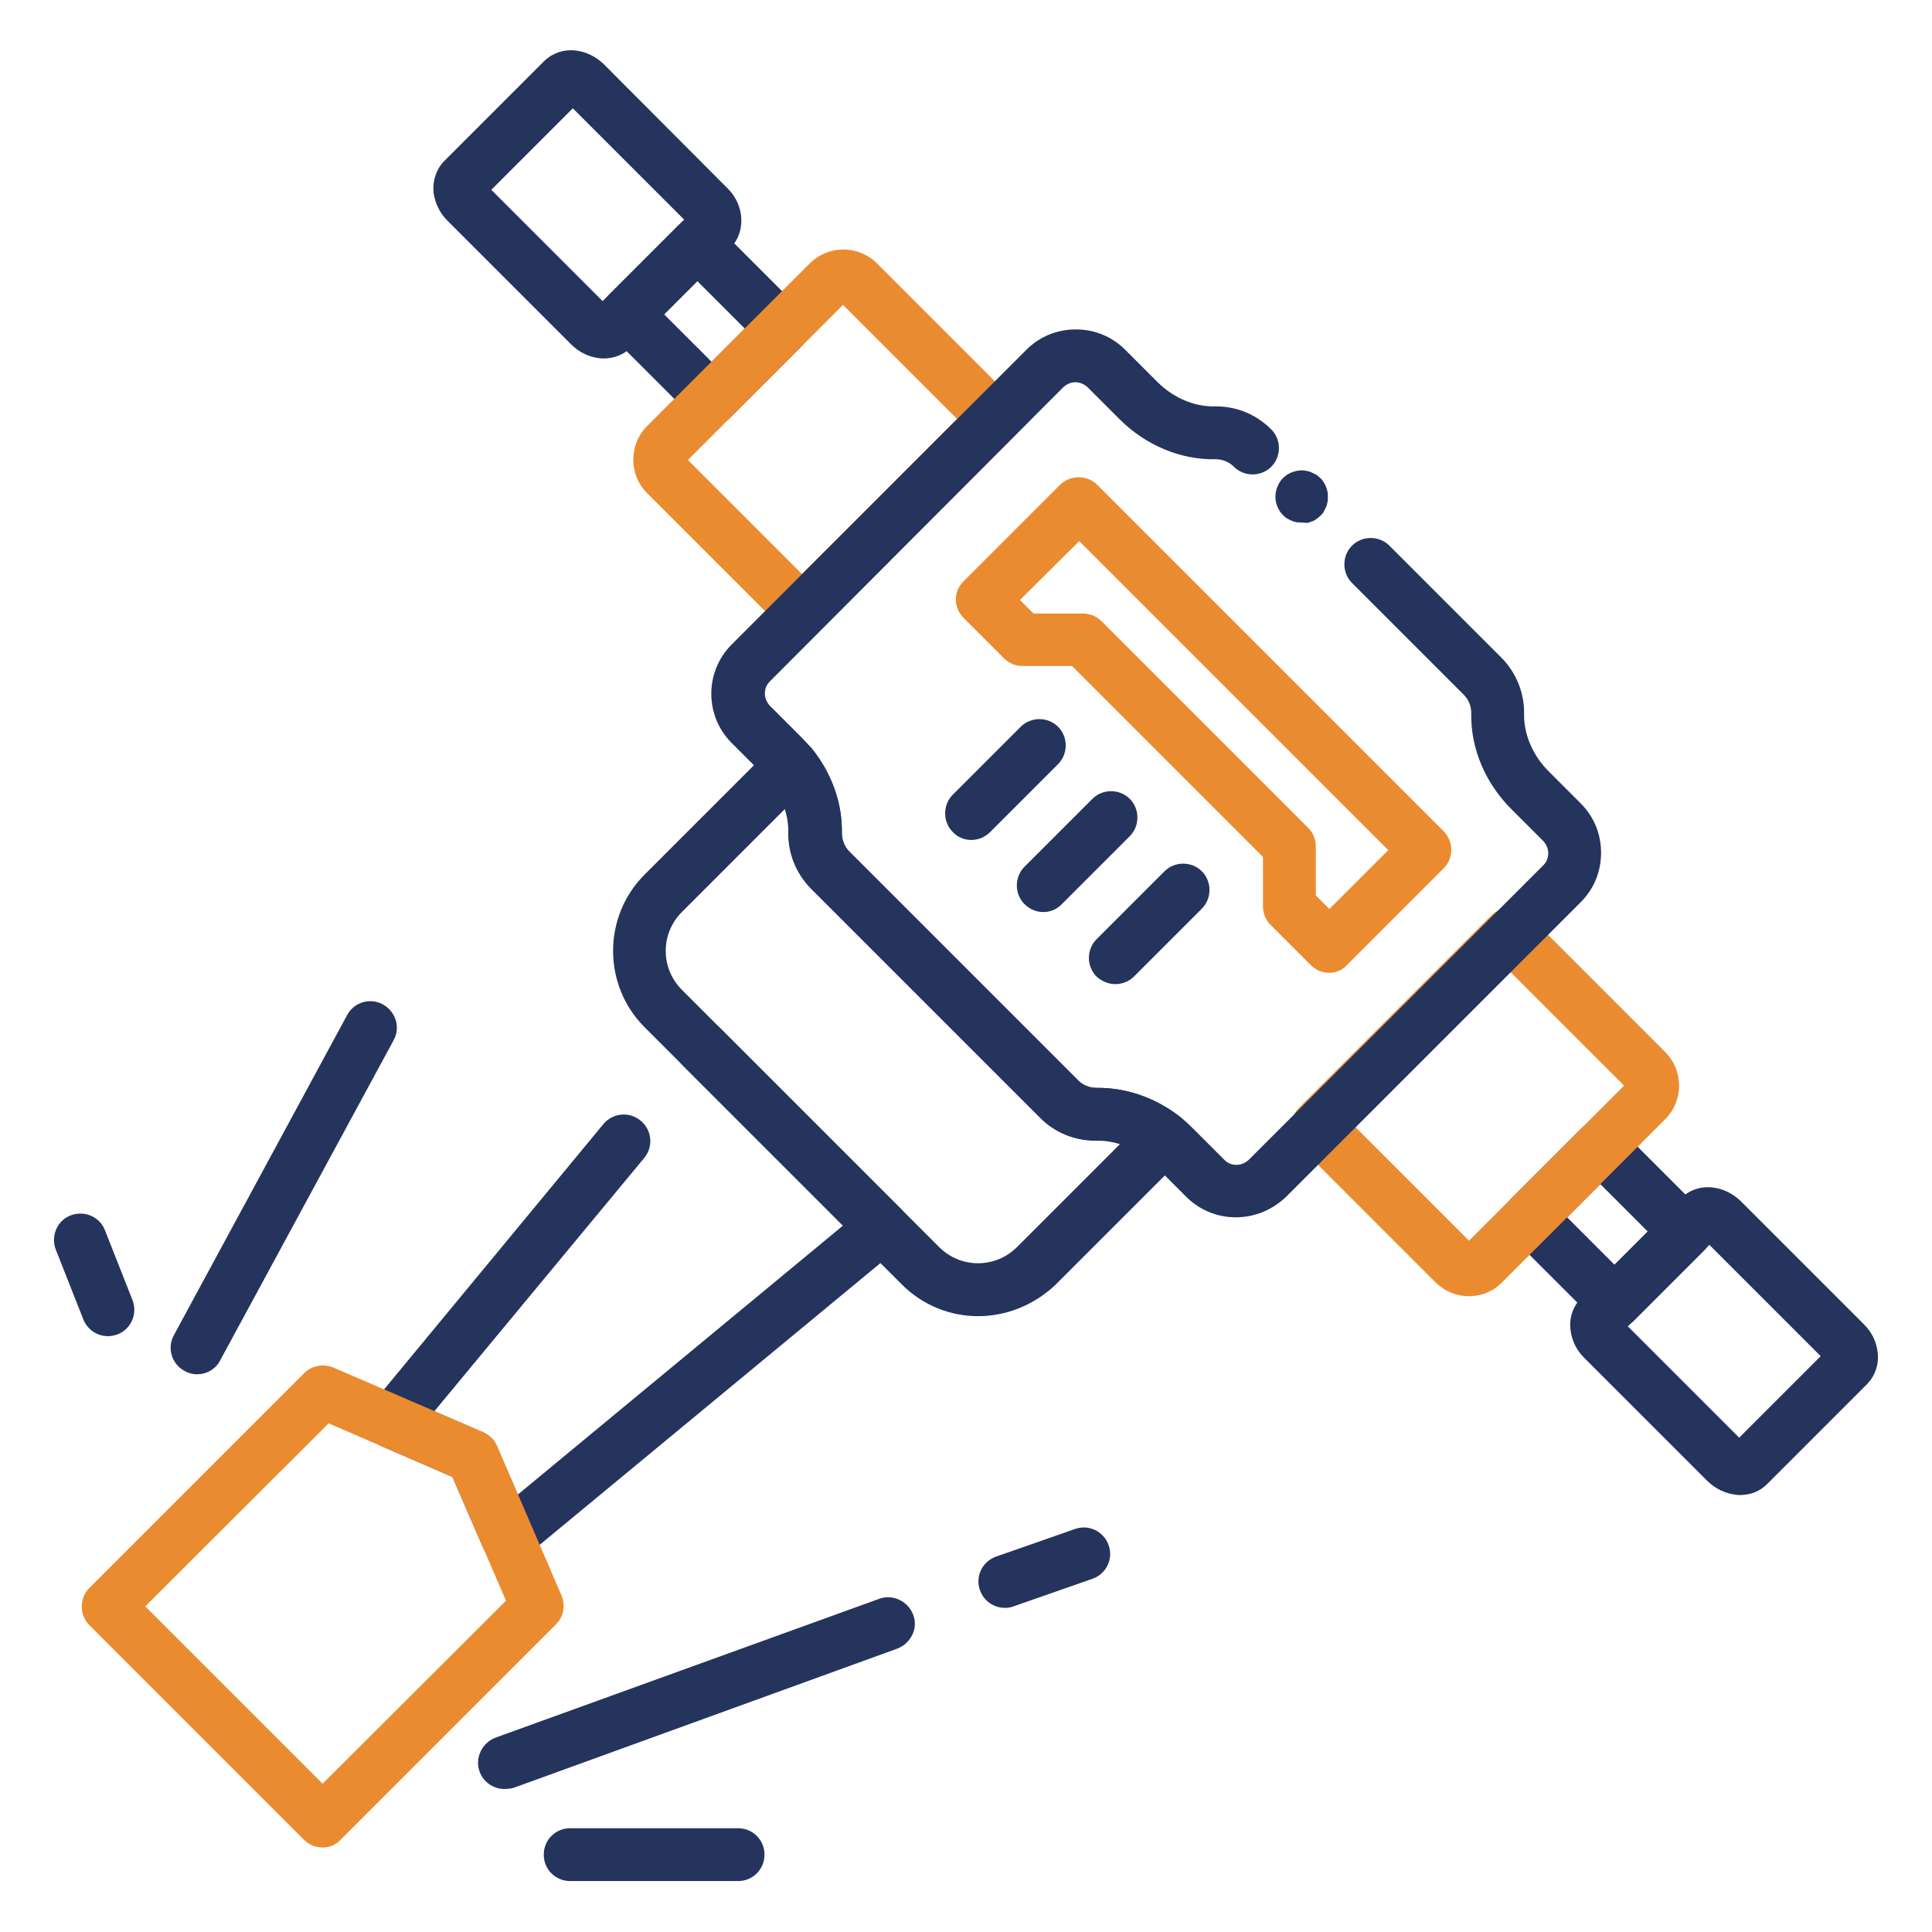
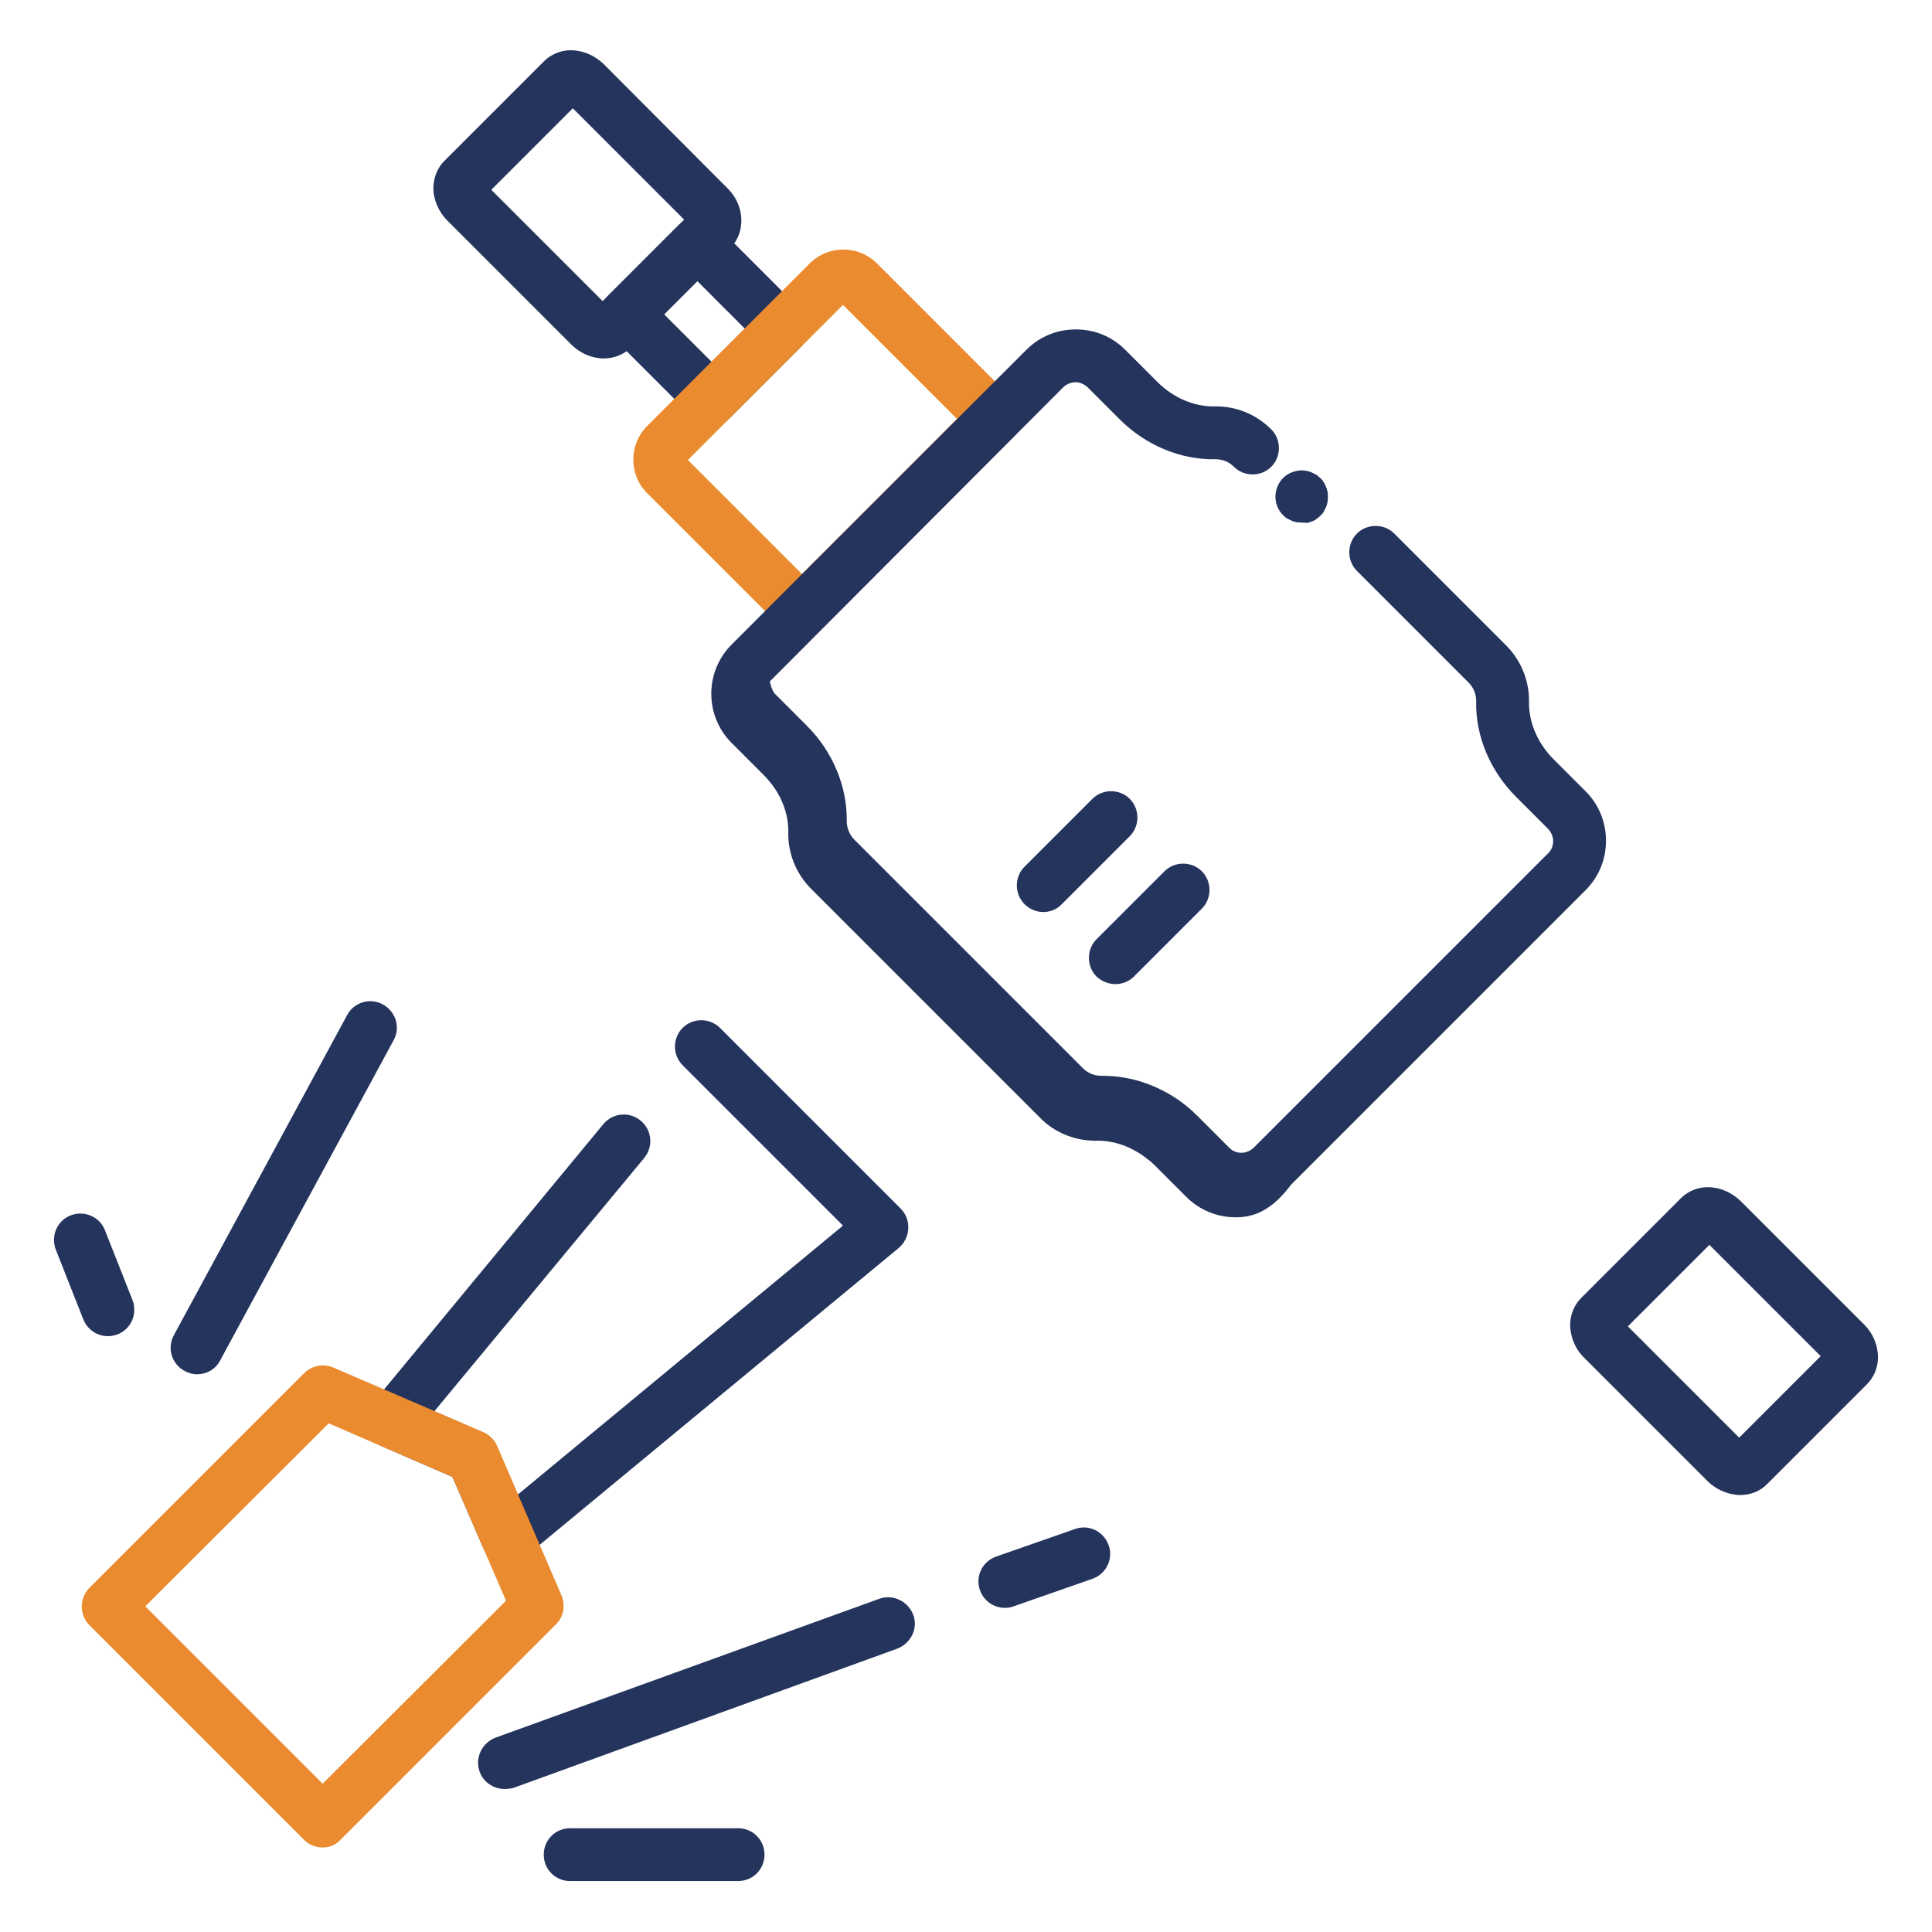
<svg xmlns="http://www.w3.org/2000/svg" version="1.1" id="Ebene_1" x="0px" y="0px" viewBox="0 0 512 512" style="enable-background:new 0 0 512 512;" xml:space="preserve">
  <style type="text/css">
	.st0{fill:#24345D;}
	.st1{fill:#EB8B2F;}
</style>
  <g id="Layer_1">
</g>
  <g id="Layer_2">
    <g>
      <g>
        <g>
          <path class="st0" d="M345,138.5c-0.5,0-0.9-0.1-1.4-0.1c-0.4-0.1-0.9-0.2-1.3-0.4c-0.4-0.2-0.8-0.4-1.2-0.6      c-0.4-0.2-0.8-0.6-1.1-0.9c-1.3-1.3-2-3.1-2-4.9s0.8-3.7,2-4.9c0.3-0.3,0.7-0.6,1.1-0.9c0.4-0.2,0.8-0.5,1.2-0.6      c0.4-0.2,0.9-0.3,1.3-0.4c0.9-0.2,1.8-0.2,2.7,0c0.5,0.1,0.9,0.2,1.3,0.4c0.4,0.2,0.8,0.4,1.2,0.6s0.7,0.6,1.1,0.9      s0.6,0.7,0.9,1.1c0.2,0.4,0.5,0.8,0.6,1.2c0.2,0.4,0.3,0.9,0.4,1.3s0.1,0.9,0.1,1.4s0,0.9-0.1,1.4c-0.1,0.4-0.2,0.9-0.4,1.3      c-0.2,0.4-0.4,0.8-0.6,1.2s-0.5,0.7-0.9,1.1c-0.3,0.3-0.7,0.6-1.1,0.9s-0.8,0.5-1.2,0.6c-0.4,0.2-0.9,0.3-1.3,0.4      C346,138.5,345.5,138.5,345,138.5z" />
        </g>
        <g>
          <g>
            <path class="st0" d="M188.6,112.8c-1.9,0-3.6-0.7-4.9-2.1l-22.5-22.5c-2.7-2.7-2.7-7.2,0-9.9l18.7-18.7c1.3-1.3,3.1-2,4.9-2       s3.6,0.7,4.9,2l22.5,22.5c2.7,2.7,2.7,7.2,0,9.9l-18.7,18.7C192.2,112,190.4,112.8,188.6,112.8z M176,83.3l12.6,12.6l8.8-8.8       l-12.6-12.6L176,83.3z" />
          </g>
          <g>
            <path class="st1" d="M212.6,169c-1.8,0-3.6-0.7-4.9-2.1l-36.2-36.2c-4.9-4.9-4.9-12.9,0-17.8l43.1-43.1       c4.9-4.9,12.9-4.9,17.8,0l0,0l36.2,36.2c1.3,1.3,2,3.1,2,4.9s-0.7,3.6-2,4.9l-51,51C216.1,168.4,214.4,169,212.6,169z        M182.3,121.9l30.2,30.2l41.1-41.1l-30.2-30.2L182.3,121.9z" />
          </g>
          <g>
            <path class="st0" d="M159.9,95c-0.4,0-0.8,0-1.2-0.1c-2.7-0.3-5.3-1.6-7.3-3.6l-32.9-32.9c-2-2-3.2-4.6-3.6-7.3       c-0.3-3.2,0.7-6.3,2.9-8.5l26.3-26.3c2.2-2.2,5.3-3.3,8.5-2.9c2.7,0.3,5.3,1.6,7.3,3.5L192.9,50c4.5,4.5,4.8,11.6,0.6,15.8l0,0       l-26.3,26.3C165.3,94,162.7,95,159.9,95z M130.2,50.3l29.5,29.5l21.6-21.6l-29.5-29.5L130.2,50.3z M188.6,60.8L188.6,60.8       L188.6,60.8z M183.6,55.8C183.6,55.8,183.6,55.9,183.6,55.8L183.6,55.8z" />
          </g>
        </g>
        <g>
          <g>
-             <path class="st0" d="M427.9,352.1c-1.9,0-3.6-0.7-5-2l-22.5-22.5c-2.7-2.7-2.7-7.2,0-9.9l18.7-18.7c1.3-1.3,3.1-2,5-2       s3.6,0.7,5,2l22.5,22.5c2.7,2.7,2.7,7.2,0,9.9l-18.7,18.7C431.5,351.4,429.8,352.1,427.9,352.1z M415.3,322.6l12.6,12.6       l8.8-8.8l-12.6-12.6L415.3,322.6z" />
-           </g>
+             </g>
          <g>
-             <path class="st1" d="M389.3,343.5c-3.4,0-6.5-1.3-8.9-3.7l-36.2-36.2c-1.3-1.3-2-3.1-2-5s0.7-3.6,2-5l51-51       c2.7-2.7,7.2-2.7,9.9,0l36.2,36.2l0,0c4.9,4.9,4.9,12.9,0,17.8l-43.1,43.1C395.8,342.2,392.7,343.5,389.3,343.5z M359.1,298.6       l30.2,30.2l41.1-41.1l-30.2-30.2L359.1,298.6z M431.4,288.8L431.4,288.8L431.4,288.8z" />
-           </g>
+             </g>
          <g>
            <path class="st0" d="M461.1,396.2c-0.4,0-0.8,0-1.2-0.1c-2.7-0.3-5.3-1.6-7.3-3.5l-32.9-32.9c-2-2-3.2-4.6-3.5-7.3       c-0.4-3.2,0.7-6.3,2.9-8.5l26.3-26.3l0,0c2.2-2.2,5.3-3.3,8.5-2.9c2.7,0.3,5.3,1.6,7.3,3.5l32.9,32.9c2,2,3.2,4.6,3.5,7.3       c0.4,3.2-0.7,6.3-2.9,8.5l-26.3,26.3C466.5,395.2,463.9,396.2,461.1,396.2z M431.4,351.5l29.5,29.5l21.6-21.6L453,329.9       L431.4,351.5z" />
          </g>
        </g>
        <g>
-           <path class="st1" d="M352.3,257.8L352.3,257.8c-1.9,0-3.6-0.7-5-2.1l-10.6-10.6c-1.3-1.3-2-3.1-2-4.9v-13.1l-50.6-50.6H271      c-1.9,0-3.6-0.7-5-2.1l-10.6-10.6c-1.3-1.3-2.1-3.1-2.1-4.9s0.7-3.6,2.1-4.9l25.5-25.5c2.7-2.7,7.2-2.7,9.9,0l91.8,91.8      c1.3,1.3,2,3.1,2,4.9s-0.7,3.6-2,4.9l-25.5,25.5C355.9,257,354.1,257.8,352.3,257.8z M348.7,237.3l3.6,3.6l15.6-15.6l-81.9-81.9      L270.3,159l3.6,3.6H287c1.9,0,3.6,0.7,5,2.1l54.7,54.7c1.3,1.3,2,3.1,2,4.9V237.3z" />
-         </g>
+           </g>
        <g>
          <g>
-             <path class="st0" d="M257.4,222.6c-1.8,0-3.6-0.7-4.9-2.1c-2.7-2.7-2.7-7.2,0-9.9l18-18c2.7-2.7,7.2-2.7,9.9,0       c2.7,2.7,2.7,7.2,0,9.9l-18,18C261,221.9,259.2,222.6,257.4,222.6z" />
-           </g>
+             </g>
          <g>
            <path class="st0" d="M276.5,241.7c-1.8,0-3.6-0.7-5-2.1c-2.7-2.7-2.7-7.2,0-9.9l18-18c2.7-2.7,7.2-2.7,9.9,0       c2.7,2.7,2.7,7.2,0,9.9l-18,18C280.1,241,278.3,241.7,276.5,241.7z" />
          </g>
          <g>
            <path class="st0" d="M295.6,260.8c-1.8,0-3.6-0.7-5-2c-2.7-2.7-2.7-7.2,0-9.9l18-18c2.7-2.7,7.2-2.7,9.9,0       c2.7,2.7,2.7,7.2,0,9.9l-18,18C299.2,260.1,297.4,260.8,295.6,260.8z" />
          </g>
        </g>
        <g>
-           <path class="st0" d="M259.2,348.8c-7.3,0-14.6-2.8-20.2-8.4l-68.2-68.2c-11.1-11.1-11.1-29.3,0-40.4l34-34      c1.4-1.4,3.4-2.1,5.3-2c2,0.1,3.8,1.1,5.1,2.6c5.2,6.5,8.1,14.4,7.9,22.4c0,1.8,0.7,3.6,2,4.9l60.6,60.6c1.3,1.3,3,2,4.9,2      c7.9-0.1,15.9,2.7,22.4,7.9c1.5,1.2,2.5,3.1,2.6,5.1s-0.6,3.9-2,5.3l-34,34C273.8,346,266.5,348.8,259.2,348.8z M208.1,214.3      l-27.4,27.4c-5.7,5.7-5.7,14.9,0,20.6l68.2,68.2c5.7,5.7,14.9,5.7,20.6,0l27.4-27.4c-2-0.6-4.2-1-6.2-0.9      c-5.6,0.1-11.1-2.1-15-6.1l-60.6-60.6c-4-4-6.2-9.4-6.1-15C209.1,218.4,208.8,216.3,208.1,214.3z" />
-         </g>
+           </g>
        <g>
          <path class="st0" d="M134.5,414.5c-0.6,0-1.1-0.1-1.6-0.2c-2.1-0.5-3.9-2-4.8-4l-8.2-18.9l-18.9-8.2c-2-0.9-3.5-2.6-4-4.8      c-0.5-2.1,0-4.4,1.4-6.1l61.5-74.4c2.5-3,6.9-3.4,9.9-0.9c3,2.5,3.4,6.9,0.9,9.9L115.1,374l12.9,5.6c1.6,0.7,2.9,2,3.6,3.6      l5.6,12.9l86.2-71.3l-42.5-42.5c-2.7-2.7-2.7-7.2,0-9.9c2.7-2.7,7.2-2.7,9.9,0l47.9,47.9c1.4,1.4,2.1,3.3,2,5.3      c-0.1,2-1,3.8-2.5,5.1l-99.3,82.1C137.6,413.9,136.1,414.5,134.5,414.5z" />
        </g>
        <g>
          <path class="st1" d="M85.5,489.6c-1.8,0-3.6-0.7-4.9-2l-56.9-56.9c-2.7-2.7-2.7-7.2,0-9.9l56.9-56.9c2-2,5.1-2.6,7.7-1.5      l39.7,17.1c1.6,0.7,3,2,3.7,3.6l17.1,39.7c1.1,2.6,0.6,5.7-1.5,7.7l-56.9,56.9C89.1,488.9,87.3,489.6,85.5,489.6z M38.5,425.7      l47,47l48.6-48.5l-14.2-32.8l-32.8-14.2L38.5,425.7z" />
        </g>
        <g>
          <path class="st0" d="M133.7,474.1c-2.9,0-5.6-1.8-6.6-4.6c-1.3-3.6,0.6-7.6,4.2-9L233,423.7c3.6-1.3,7.6,0.6,9,4.2      s-0.6,7.6-4.2,9l-101.7,36.9C135.3,474,134.5,474.1,133.7,474.1z" />
        </g>
        <g>
          <path class="st0" d="M266.3,426.1c-2.9,0-5.6-1.8-6.6-4.7c-1.3-3.6,0.6-7.6,4.3-8.9l20.9-7.3c3.6-1.3,7.6,0.6,8.9,4.3      c1.3,3.6-0.6,7.6-4.3,8.9l-20.9,7.3C267.9,426,267.1,426.1,266.3,426.1z" />
        </g>
        <g>
          <path class="st0" d="M52.2,364.2c-1.1,0-2.3-0.3-3.3-0.9c-3.4-1.8-4.7-6.1-2.8-9.5L92,269c1.8-3.4,6.1-4.7,9.5-2.8      s4.7,6.1,2.8,9.5l-46,84.9C57.1,362.9,54.7,364.2,52.2,364.2z" />
        </g>
        <g>
          <path class="st0" d="M28.6,354.1c-2.8,0-5.4-1.7-6.5-4.4l-7.3-18.5c-1.4-3.6,0.3-7.7,3.9-9.1s7.7,0.3,9.1,3.9l7.3,18.5      c1.4,3.6-0.3,7.7-3.9,9.1C30.4,353.9,29.5,354.1,28.6,354.1z" />
        </g>
        <g>
          <path class="st0" d="M195.6,498.5h-44.5c-3.9,0-7-3.1-7-7s3.1-7,7-7h44.5c3.9,0,7,3.1,7,7S199.5,498.5,195.6,498.5z" />
        </g>
        <g>
-           <path class="st0" d="M327.5,322.6c-4.9,0-9.6-1.9-13.1-5.4l-8.5-8.5c-0.6-0.6-1.2-1.1-1.9-1.6c-4-3.2-8.8-4.9-13.4-4.8      c-5.6,0.1-11.1-2.1-15-6.1l-60.6-60.6c-4-4-6.2-9.4-6.1-15c0.1-4.6-1.6-9.4-4.8-13.3c-0.6-0.7-1.1-1.3-1.7-1.9l-8.5-8.5      c-7.2-7.2-7.2-18.9,0-26.1l78.1-78.1c3.5-3.5,8.1-5.4,13.1-5.4s9.6,1.9,13.1,5.4l8.5,8.5c4.2,4.2,9.7,6.6,15.2,6.5      c5.7-0.1,11,2.1,15,6.1c2.7,2.7,2.7,7.2,0,9.9s-7.2,2.7-9.9,0c-1.3-1.3-3-2-4.9-2c-9.2,0.2-18.5-3.7-25.4-10.6l-8.5-8.5      c-0.9-0.8-2-1.3-3.2-1.3s-2.3,0.5-3.2,1.3L204,180.6c-0.9,0.9-1.3,2-1.3,3.2s0.5,2.3,1.3,3.2l8.5,8.5c0.9,0.9,1.9,2,2.7,3      c5.2,6.5,8,14.4,7.9,22.3c0,1.8,0.7,3.6,2,4.9l60.6,60.6c1.3,1.3,3,2,4.9,2c7.9-0.1,15.9,2.7,22.4,7.9c1,0.8,2,1.7,3,2.7      l8.5,8.5c0.9,0.9,2,1.3,3.2,1.3s2.3-0.5,3.2-1.3l78.1-78.1c0.9-0.9,1.3-2,1.3-3.2s-0.5-2.3-1.3-3.2l-8.5-8.5      c-6.9-6.9-10.8-16.1-10.6-25.4c0-1.9-0.7-3.6-2-4.9l-29.6-29.6c-2.7-2.7-2.7-7.2,0-9.9s7.2-2.7,9.9,0l29.6,29.6      c4,4,6.2,9.4,6.1,15c-0.1,5.4,2.3,11,6.5,15.2l8.5,8.5c3.5,3.5,5.4,8.1,5.4,13.1s-1.9,9.6-5.4,13.1l-78.1,78.1      C337.1,320.7,332.4,322.6,327.5,322.6z" />
+           <path class="st0" d="M327.5,322.6c-4.9,0-9.6-1.9-13.1-5.4l-8.5-8.5c-0.6-0.6-1.2-1.1-1.9-1.6c-4-3.2-8.8-4.9-13.4-4.8      c-5.6,0.1-11.1-2.1-15-6.1l-60.6-60.6c-4-4-6.2-9.4-6.1-15c0.1-4.6-1.6-9.4-4.8-13.3c-0.6-0.7-1.1-1.3-1.7-1.9l-8.5-8.5      c-7.2-7.2-7.2-18.9,0-26.1l78.1-78.1c3.5-3.5,8.1-5.4,13.1-5.4s9.6,1.9,13.1,5.4l8.5,8.5c4.2,4.2,9.7,6.6,15.2,6.5      c5.7-0.1,11,2.1,15,6.1c2.7,2.7,2.7,7.2,0,9.9s-7.2,2.7-9.9,0c-1.3-1.3-3-2-4.9-2c-9.2,0.2-18.5-3.7-25.4-10.6l-8.5-8.5      c-0.9-0.8-2-1.3-3.2-1.3s-2.3,0.5-3.2,1.3L204,180.6s0.5,2.3,1.3,3.2l8.5,8.5c0.9,0.9,1.9,2,2.7,3      c5.2,6.5,8,14.4,7.9,22.3c0,1.8,0.7,3.6,2,4.9l60.6,60.6c1.3,1.3,3,2,4.9,2c7.9-0.1,15.9,2.7,22.4,7.9c1,0.8,2,1.7,3,2.7      l8.5,8.5c0.9,0.9,2,1.3,3.2,1.3s2.3-0.5,3.2-1.3l78.1-78.1c0.9-0.9,1.3-2,1.3-3.2s-0.5-2.3-1.3-3.2l-8.5-8.5      c-6.9-6.9-10.8-16.1-10.6-25.4c0-1.9-0.7-3.6-2-4.9l-29.6-29.6c-2.7-2.7-2.7-7.2,0-9.9s7.2-2.7,9.9,0l29.6,29.6      c4,4,6.2,9.4,6.1,15c-0.1,5.4,2.3,11,6.5,15.2l8.5,8.5c3.5,3.5,5.4,8.1,5.4,13.1s-1.9,9.6-5.4,13.1l-78.1,78.1      C337.1,320.7,332.4,322.6,327.5,322.6z" />
        </g>
      </g>
    </g>
  </g>
</svg>